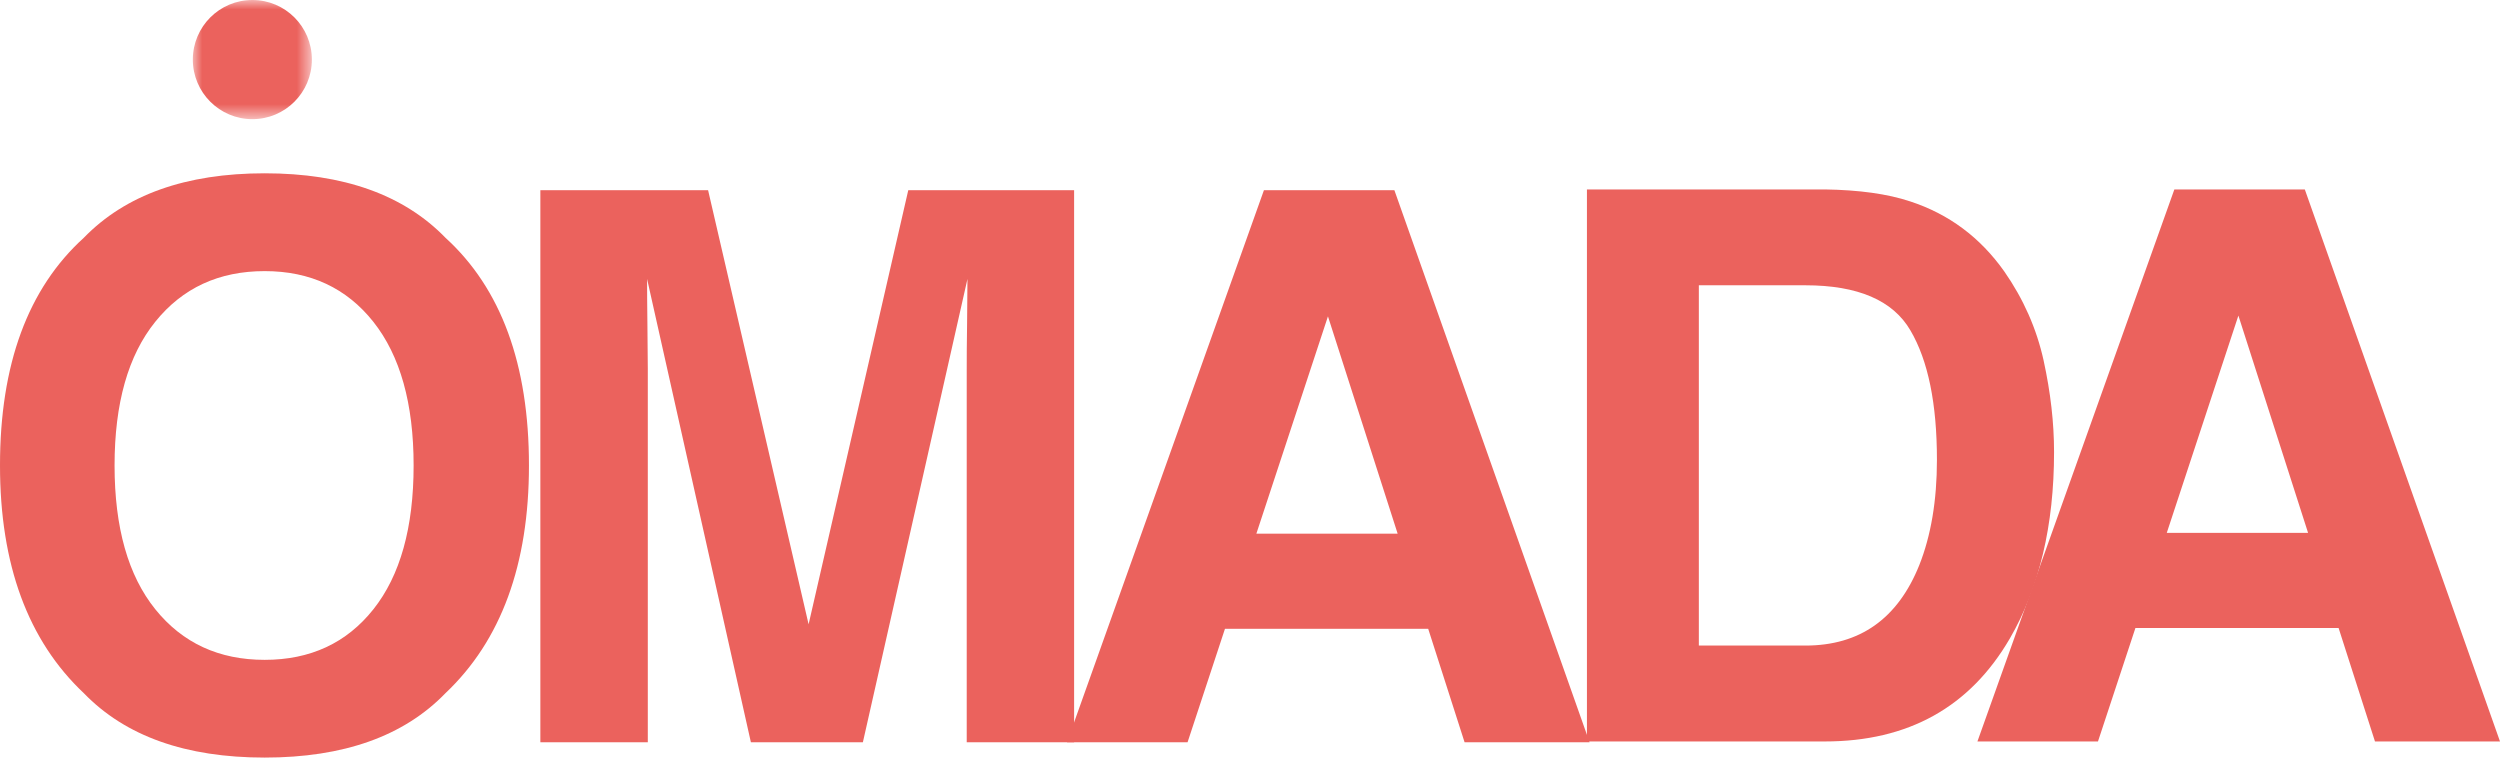
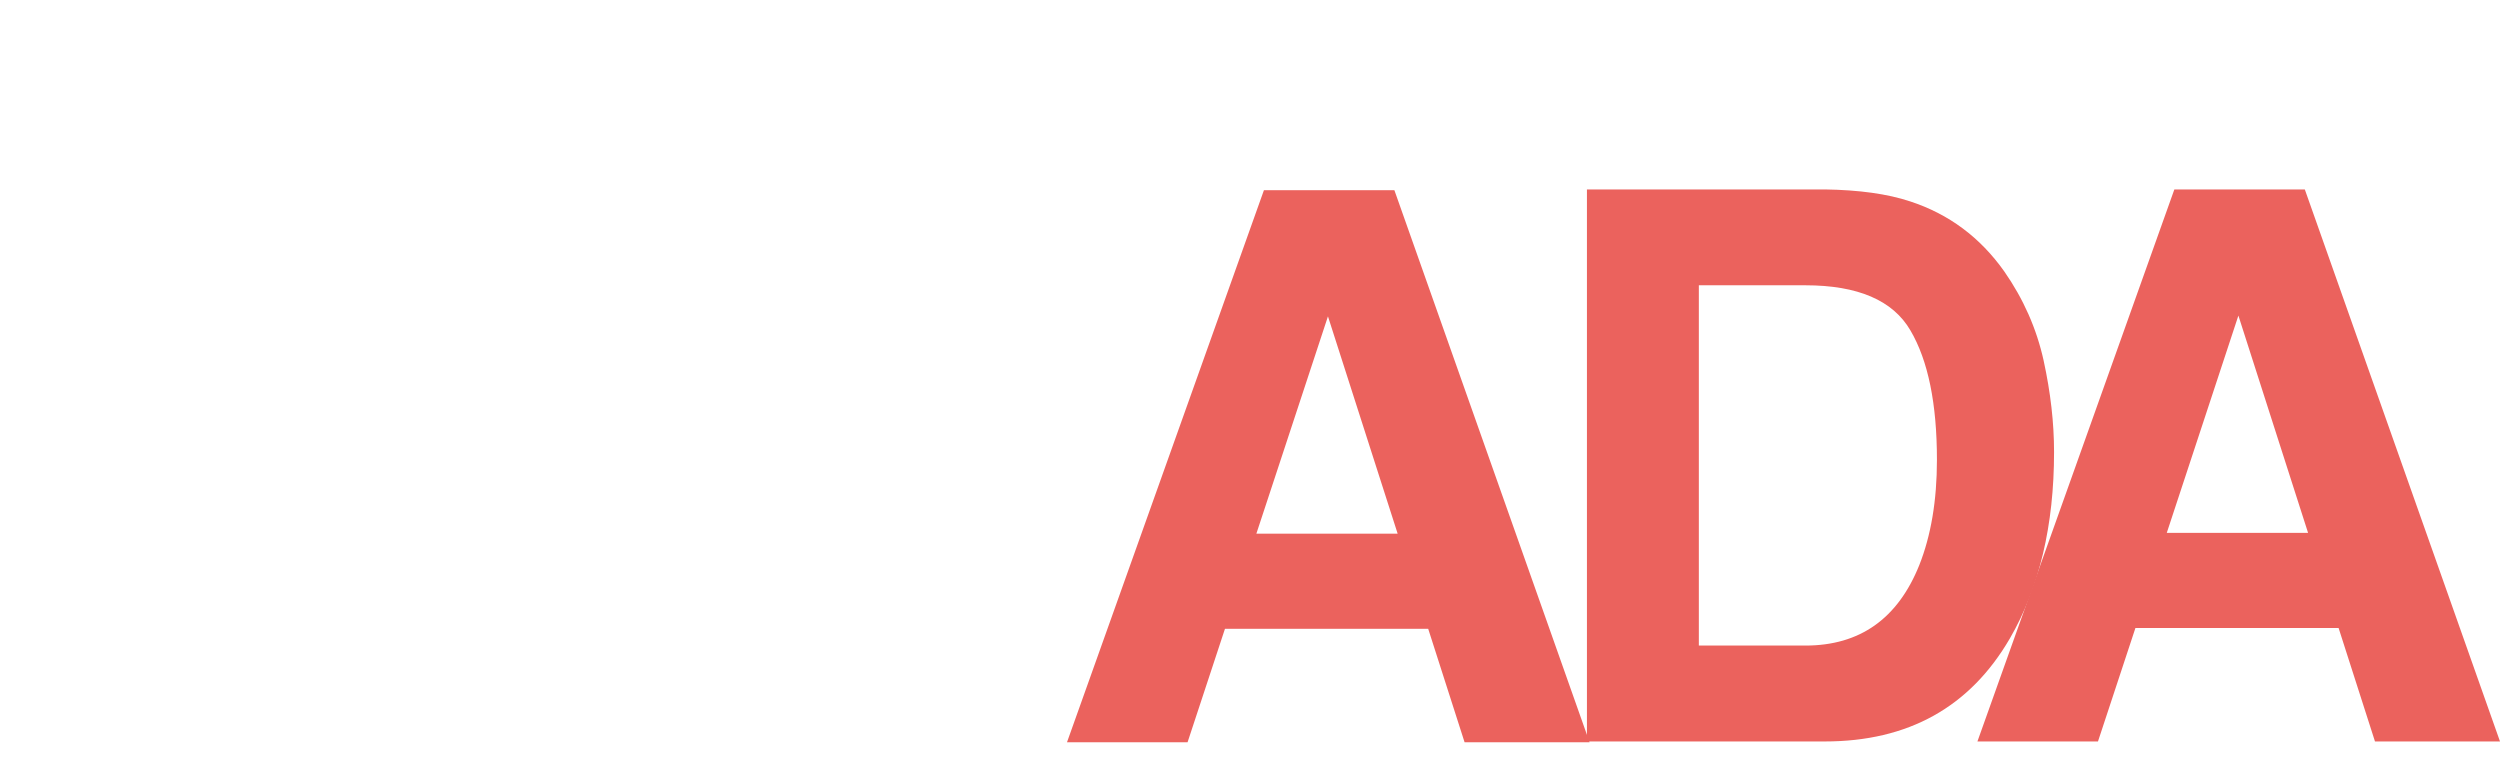
<svg xmlns="http://www.w3.org/2000/svg" xmlns:xlink="http://www.w3.org/1999/xlink" width="132px" height="40px" viewBox="0 0 132 40" version="1.1">
  <title>Group 14</title>
  <defs>
    <polygon id="path-1" points="0 0 6.286 0 6.286 6.292 0 6.292" />
  </defs>
  <g id="Page-1" stroke="none" stroke-width="1" fill="none" fill-rule="evenodd">
    <g id="Desktop-HD-Copy-2" transform="translate(-167, -32)">
      <g id="Group-14" transform="translate(167, 32)">
-         <path d="M19.714,32.172 C21.131,30.389 21.839,27.858 21.839,24.576 C21.839,21.308 21.131,18.782 19.714,16.993 C18.298,15.209 16.385,14.315 13.974,14.315 C11.561,14.315 9.638,15.202 8.202,16.985 C6.765,18.763 6.049,21.297 6.049,24.576 C6.049,27.858 6.765,30.389 8.202,32.172 C9.638,33.953 11.561,34.84 13.974,34.84 C16.385,34.84 18.298,33.953 19.714,32.172 M23.519,36.601 C21.32,38.874 18.138,40 13.974,40 C9.81,40 6.627,38.874 4.427,36.601 C1.476,33.822 4.33294444e-15,29.811 4.33294444e-15,24.576 C4.33294444e-15,19.237 1.476,15.23 4.427,12.553 C6.627,10.287 9.81,9.15 13.974,9.15 C18.138,9.15 21.32,10.287 23.519,12.553 C26.458,15.23 27.929,19.237 27.929,24.576 C27.929,29.811 26.458,33.822 23.519,36.601" id="Fill-1" fill="#EB625D" />
-         <path d="M47.957,10.041 L56.713,10.041 L56.713,39.192 L51.043,39.192 L51.043,19.477 C51.043,18.909 51.045,18.114 51.062,17.091 C51.073,16.072 51.082,15.281 51.082,14.728 L45.56,39.192 L39.647,39.192 L34.166,14.728 C34.166,15.281 34.17,16.072 34.183,17.091 C34.196,18.114 34.204,18.909 34.204,19.477 L34.204,39.192 L28.531,39.192 L28.531,10.041 L37.387,10.041 L42.694,32.964 L47.957,10.041 Z" id="Fill-3" fill="#EB625D" />
        <path d="M66.336,28.178 L73.796,28.178 L70.116,16.704 L66.336,28.178 Z M66.736,10.041 L73.623,10.041 L83.93,39.192 L77.33,39.192 L75.409,33.201 L64.678,33.201 L62.703,39.192 L56.337,39.192 L66.736,10.041 Z" id="Fill-5" fill="#EB625D" />
        <path d="M89.699,15.063 L89.699,34.086 L95.324,34.086 C98.199,34.086 100.203,32.669 101.34,29.835 C101.956,28.281 102.27,26.43 102.27,24.28 C102.27,21.313 101.805,19.038 100.872,17.449 C99.945,15.856 98.091,15.063 95.324,15.063 L89.699,15.063 Z M100.857,10.634 C102.905,11.304 104.558,12.539 105.826,14.332 C106.837,15.783 107.533,17.353 107.904,19.04 C108.272,20.728 108.454,22.334 108.454,23.866 C108.454,27.739 107.676,31.024 106.121,33.71 C104.012,37.336 100.753,39.149 96.349,39.149 L83.79,39.149 L83.79,10.002 L96.349,10.002 C98.158,10.029 99.66,10.236 100.857,10.634 L100.857,10.634 Z" id="Fill-7" fill="#EB625D" />
        <path d="M114.405,28.137 L121.867,28.137 L118.187,16.663 L114.405,28.137 Z M114.806,10.002 L121.694,10.002 L132,39.149 L125.399,39.149 L123.478,33.159 L112.75,33.159 L110.773,39.149 L104.408,39.149 L114.806,10.002 Z" id="Fill-9" fill="#EB625D" />
        <g id="Group-13" transform="translate(10.181, 0)">
          <mask id="mask-2" fill="white">
            <use xlink:href="#path-1" />
          </mask>
          <g id="Clip-12" />
-           <path d="M6.286,3.147 C6.286,4.881 4.88,6.292 3.144,6.292 C1.41,6.292 0,4.881 0,3.147 C0,1.408 1.41,-9.15295154e-05 3.144,-9.15295154e-05 C4.88,-9.15295154e-05 6.286,1.408 6.286,3.147" id="Fill-11" fill="#EB625D" mask="url(#mask-2)" />
        </g>
      </g>
    </g>
  </g>
</svg>